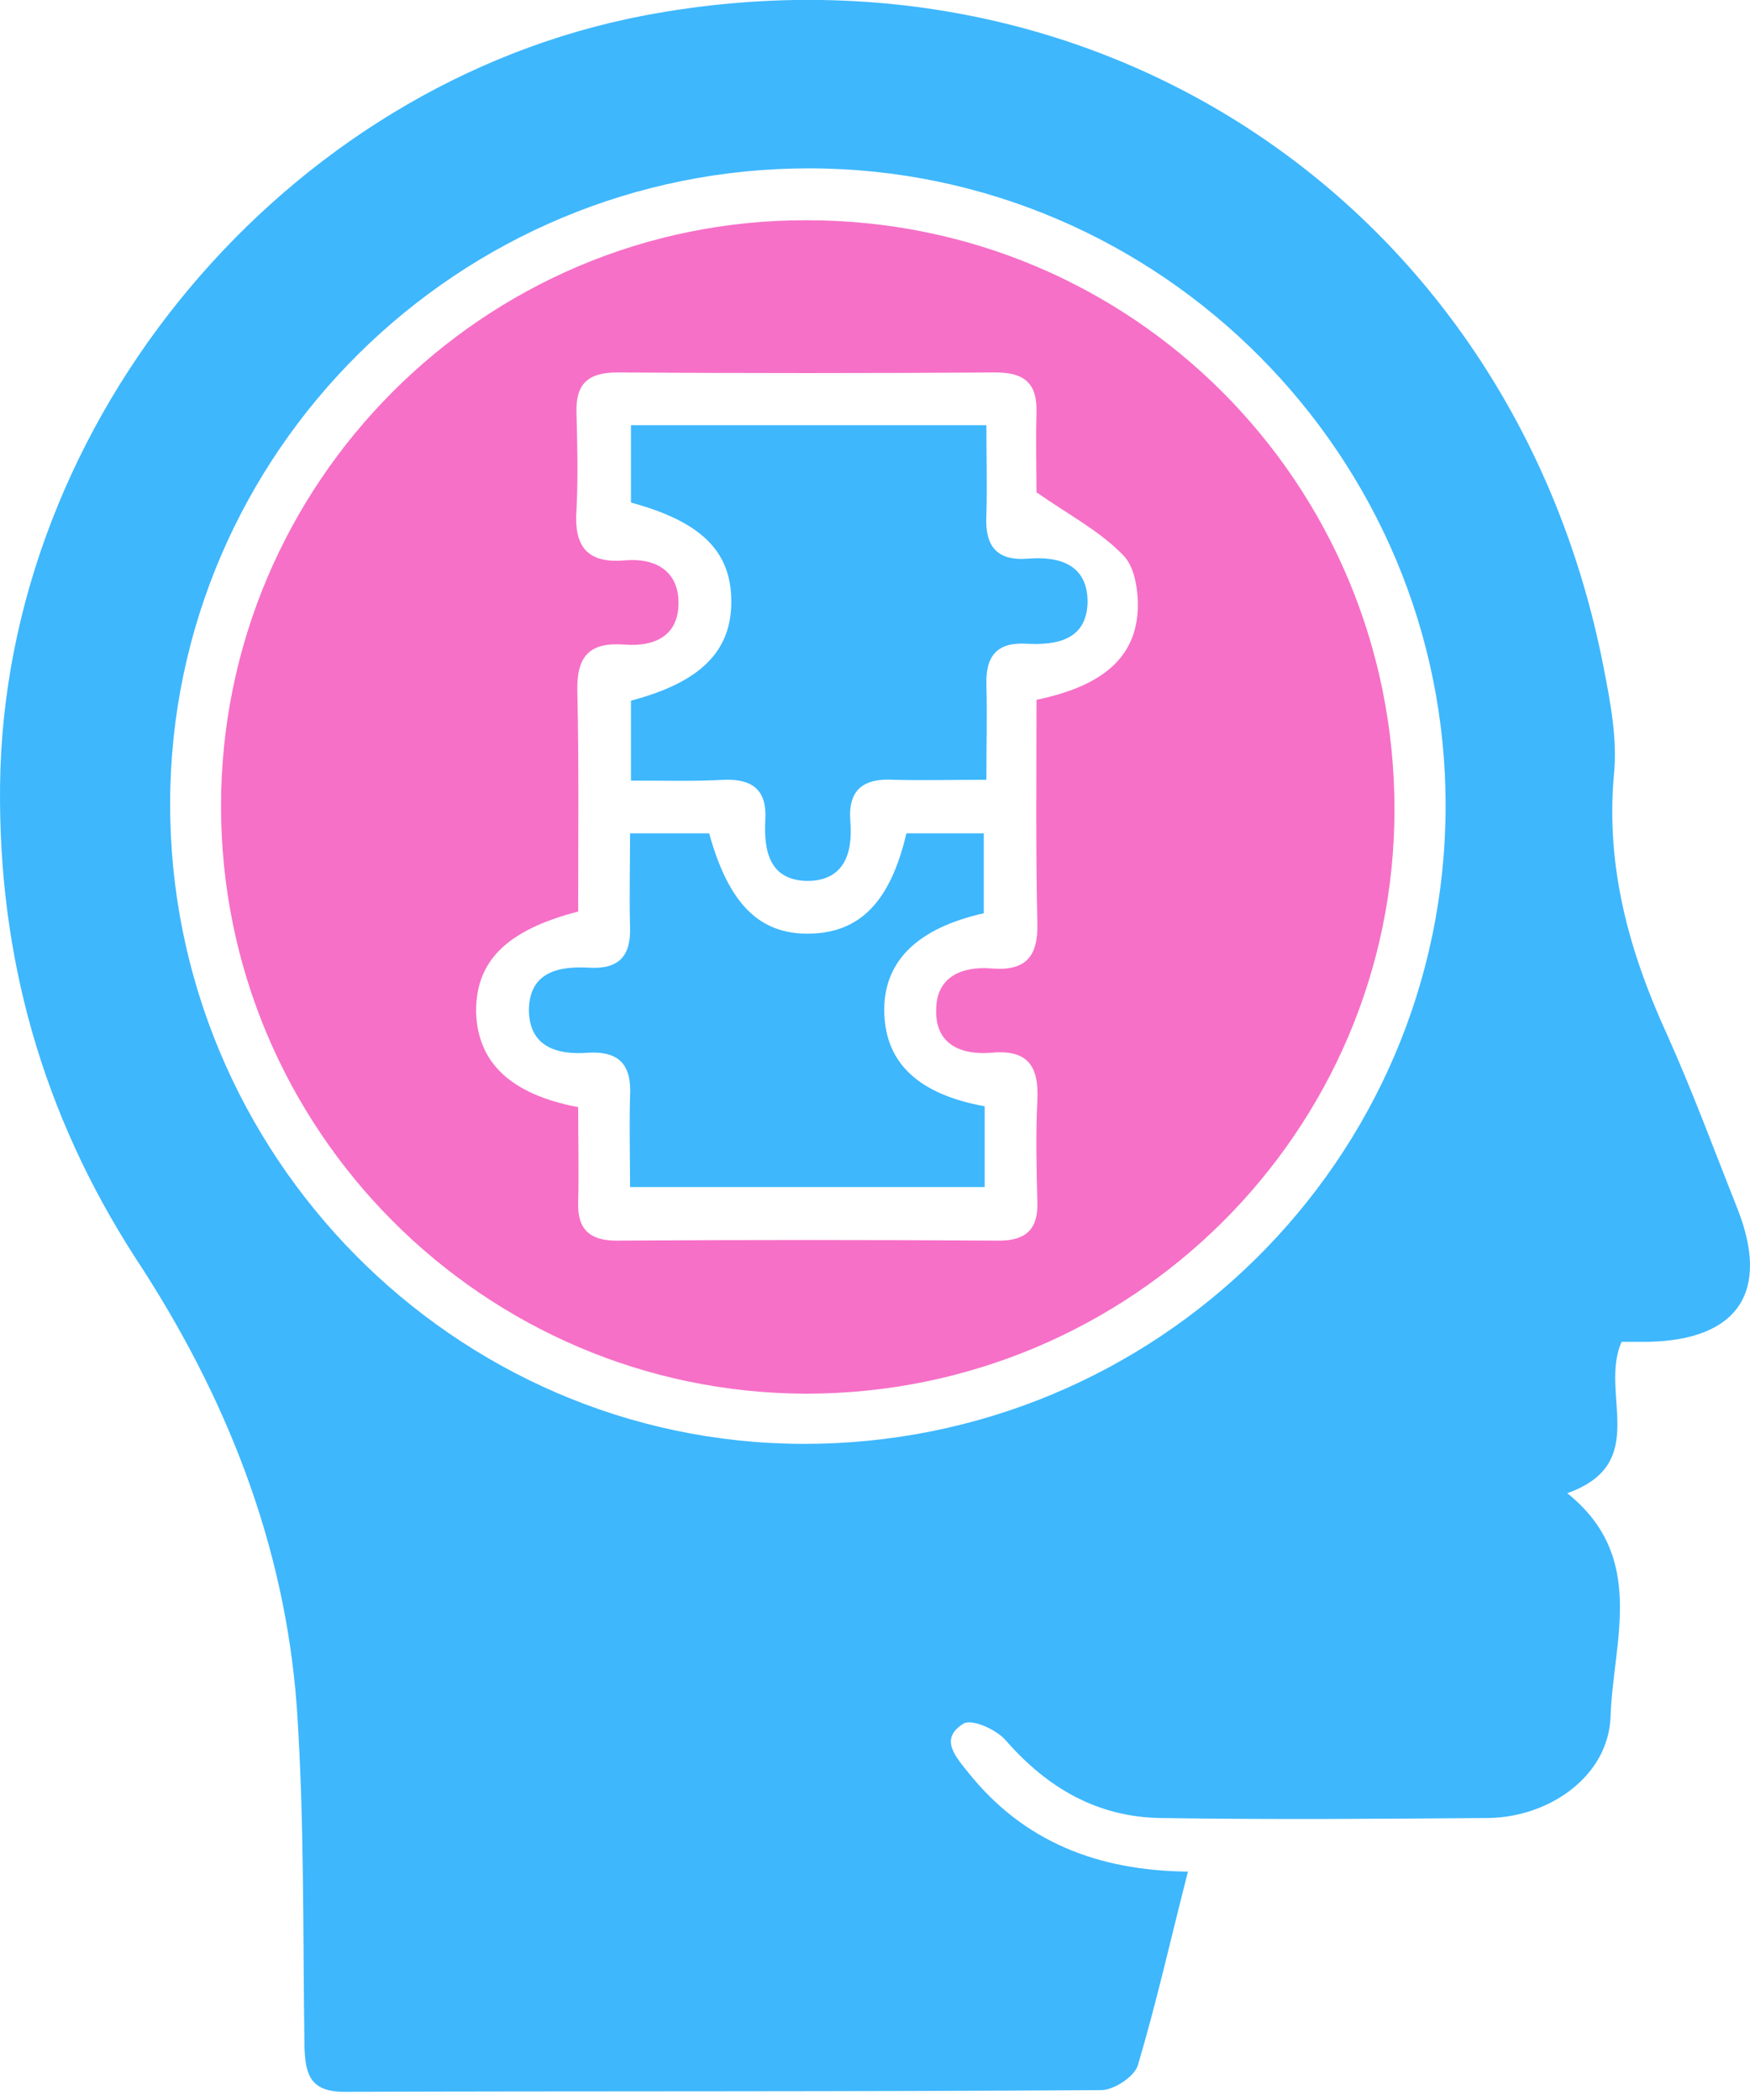
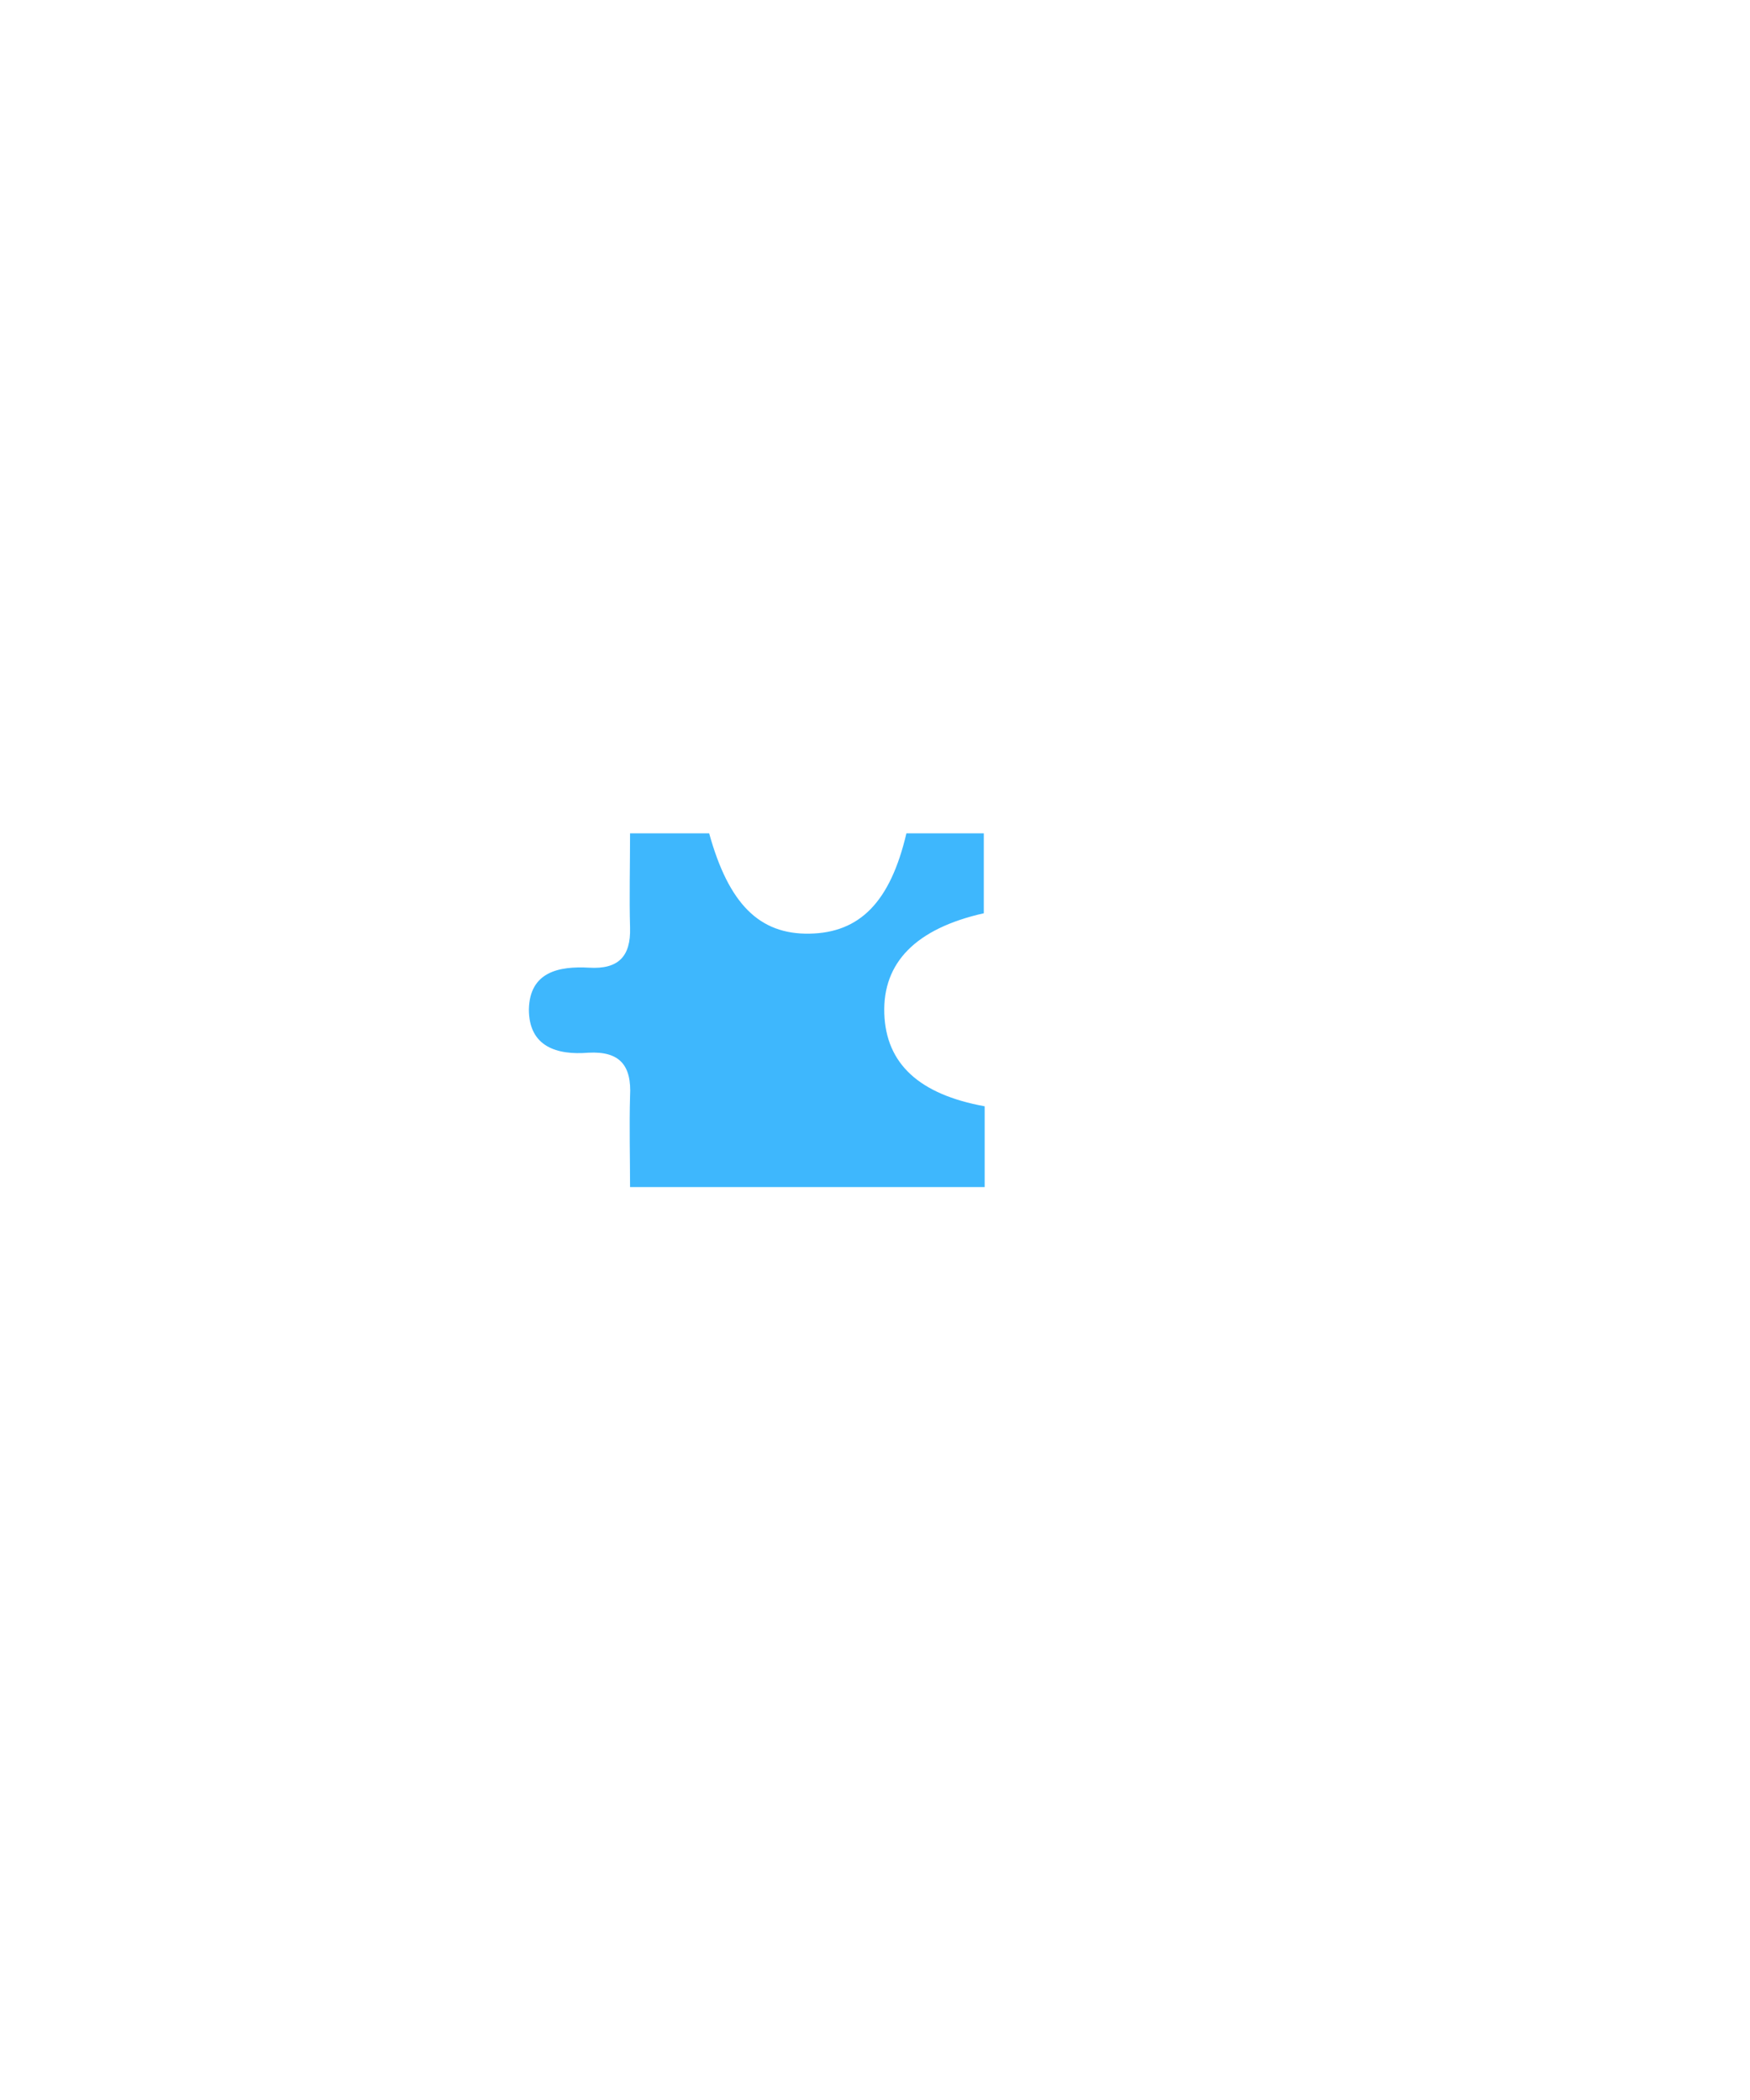
<svg xmlns="http://www.w3.org/2000/svg" width="60" height="72" viewBox="0 0 60 72" fill="none">
-   <path d="M55.599 46.005C54.812 47.755 56.62 50.175 53.733 51.195C56.474 53.382 55.308 56.268 55.22 58.833C55.162 60.874 53.15 62.303 51.022 62.332C47.29 62.361 43.529 62.39 39.797 62.332C37.64 62.303 35.92 61.312 34.491 59.679C34.171 59.3 33.325 58.921 33.034 59.096C32.188 59.621 32.771 60.233 33.209 60.787C35.104 63.148 37.64 64.139 40.73 64.169C40.147 66.443 39.652 68.659 39.01 70.816C38.894 71.195 38.194 71.661 37.757 71.661C29.098 71.72 20.468 71.691 11.809 71.72C10.643 71.72 10.468 71.137 10.439 70.174C10.381 66.297 10.439 62.39 10.177 58.542C9.768 52.915 7.728 47.813 4.637 43.119C1.459 38.192 -0.057 32.828 0.002 26.968C0.118 14.402 9.768 2.857 22.13 0.524C37.786 -2.42 51.955 7.23 54.987 22.915C55.22 24.11 55.453 25.335 55.337 26.53C55.045 29.737 55.862 32.653 57.174 35.51C58.048 37.463 58.777 39.446 59.564 41.428C60.701 44.285 59.593 45.947 56.503 46.005C56.182 46.005 55.862 46.005 55.599 46.005ZM27.786 5.772C15.716 5.743 5.862 15.51 5.833 27.521C5.803 39.591 15.57 49.475 27.523 49.504C39.652 49.533 49.535 39.766 49.564 27.667C49.593 15.656 39.797 5.801 27.786 5.772Z" fill="#3EB7FD" />
-   <path d="M7.578 27.638C7.578 16.56 16.587 7.522 27.666 7.551C38.832 7.551 47.811 16.56 47.811 27.755C47.811 38.804 38.773 47.784 27.636 47.784C16.587 47.755 7.578 38.746 7.578 27.638ZM19.823 37.959C19.823 39.096 19.852 40.175 19.823 41.224C19.794 42.157 20.231 42.536 21.135 42.536C25.508 42.507 29.881 42.507 34.255 42.536C35.158 42.536 35.596 42.157 35.566 41.224C35.537 40.058 35.508 38.892 35.566 37.726C35.625 36.56 35.246 35.977 33.992 36.093C32.943 36.181 32.068 35.802 32.097 34.635C32.097 33.469 33.001 33.119 34.021 33.207C35.158 33.294 35.596 32.799 35.566 31.662C35.508 29.096 35.537 26.53 35.537 23.994C37.782 23.527 38.919 22.565 39.007 20.933C39.036 20.291 38.919 19.446 38.511 19.038C37.724 18.221 36.674 17.668 35.537 16.88C35.537 16.181 35.508 15.16 35.537 14.14C35.566 13.149 35.129 12.77 34.138 12.77C29.823 12.799 25.508 12.799 21.164 12.77C20.173 12.77 19.736 13.149 19.765 14.14C19.794 15.248 19.823 16.385 19.765 17.492C19.677 18.717 20.115 19.329 21.427 19.213C22.418 19.125 23.234 19.533 23.263 20.612C23.292 21.778 22.476 22.186 21.397 22.099C20.202 22.012 19.765 22.507 19.794 23.703C19.852 26.21 19.823 28.746 19.823 31.253C17.345 31.895 16.295 32.974 16.325 34.723C16.383 36.443 17.52 37.522 19.823 37.959Z" fill="#F670C7" />
-   <path d="M21.633 26.764C21.633 25.743 21.633 24.898 21.633 24.023C24.053 23.382 25.102 22.303 25.073 20.554C25.044 18.863 23.994 17.872 21.633 17.23C21.633 16.385 21.633 15.51 21.633 14.577C25.656 14.577 29.621 14.577 33.819 14.577C33.819 15.598 33.849 16.647 33.819 17.668C33.761 18.717 34.169 19.242 35.248 19.154C36.327 19.067 37.289 19.358 37.289 20.641C37.26 21.924 36.268 22.128 35.19 22.07C34.198 22.012 33.79 22.478 33.819 23.469C33.849 24.49 33.819 25.51 33.819 26.735C32.712 26.735 31.662 26.764 30.642 26.735C29.592 26.676 29.067 27.084 29.155 28.163C29.242 29.242 28.951 30.204 27.668 30.204C26.385 30.175 26.181 29.184 26.239 28.105C26.297 27.114 25.831 26.705 24.84 26.735C23.849 26.793 22.828 26.764 21.633 26.764Z" fill="#3EB7FD" />
  <path d="M33.76 37.93C33.76 38.921 33.76 39.767 33.76 40.7C29.736 40.7 25.771 40.7 21.602 40.7C21.602 39.679 21.573 38.63 21.602 37.58C21.66 36.531 21.252 36.035 20.174 36.093C19.095 36.181 18.133 35.889 18.133 34.606C18.162 33.324 19.153 33.119 20.203 33.178C21.194 33.236 21.631 32.799 21.602 31.807C21.573 30.758 21.602 29.708 21.602 28.571C22.593 28.571 23.468 28.571 24.314 28.571C24.984 30.991 26.034 32.041 27.754 32.011C29.474 31.982 30.523 30.933 31.077 28.571C31.923 28.571 32.797 28.571 33.73 28.571C33.73 29.504 33.73 30.408 33.73 31.312C31.398 31.837 30.261 33.003 30.319 34.752C30.378 36.472 31.515 37.522 33.76 37.93Z" fill="#3EB7FD" />
</svg>